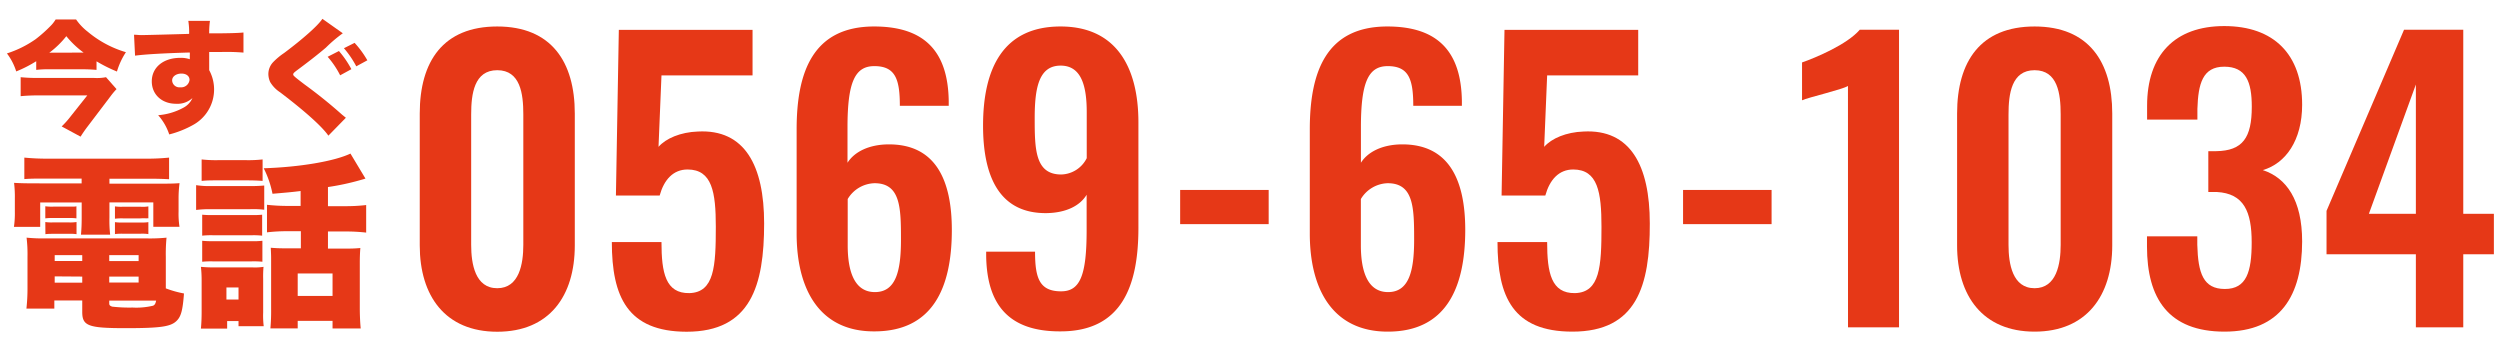
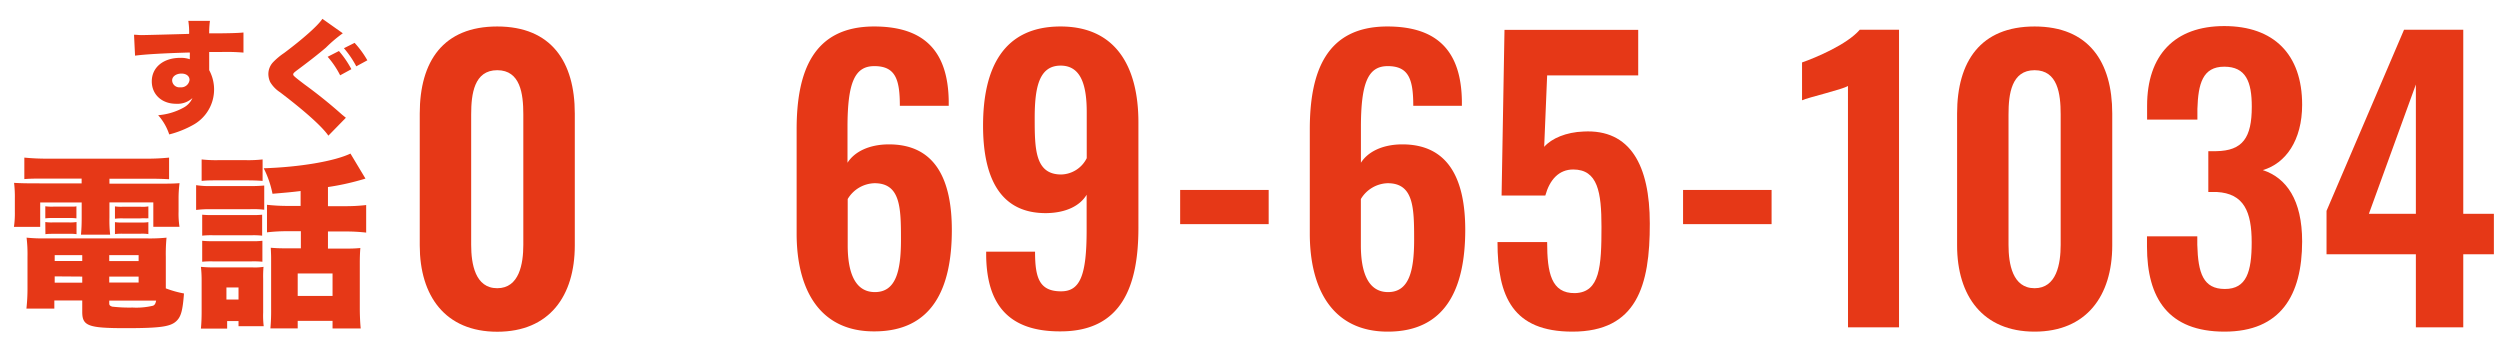
<svg xmlns="http://www.w3.org/2000/svg" id="レイヤー_1" data-name="レイヤー 1" viewBox="0 0 490 70" width="490" height="70">
  <defs>
    <style>.cls-1{fill:#e63817;}</style>
  </defs>
  <title>アートボード 2 のコピー</title>
  <path class="cls-1" d="M82.27,48.1V22.25C82.27,12,86.88,5.19,97.46,5.19s15.2,6.91,15.2,17.06V48.1c0,9.94-5,16.92-15.2,16.92S82.27,58,82.27,48.1Zm20.3-.14V22.4c0-4-.57-8.64-5.11-8.64s-5.11,4.68-5.11,8.64V48c0,3.74.79,8.49,5.11,8.49S102.57,51.7,102.57,48Z" />
-   <path class="cls-1" d="M119.92,47.45h9.73c0,6,.79,10.08,5.47,10,4.89-.14,5.18-5.25,5.18-13,0-6.77-.72-11.23-5.54-11.23-2.81,0-4.61,2-5.47,5.11h-8.57l.57-32.48H147.5v8.93H129.65l-.58,14c1.44-1.65,4.32-2.88,7.7-3,9.22-.5,13,6.7,13,18,0,12.17-2.6,21.24-15.2,21.24C123,65,119.92,58.18,119.92,47.45Z" />
  <path class="cls-1" d="M156.14,45.8V25.35c0-11.31,3.24-20.16,15.19-20.16,10.16,0,14.48,5.18,14.62,14.61v.94h-9.58c0-5.18-.86-7.78-5-7.78-3.82,0-5.26,3.17-5.26,12V31.9c1.37-2.16,4.18-3.53,7.85-3.6,9.43-.14,12.6,7,12.6,16.78,0,11.45-3.82,19.87-15.19,19.87C160.6,65,156.14,56.67,156.14,45.8ZM176.59,47c0-6.26-.07-11.09-5.18-11.09a6.32,6.32,0,0,0-5.26,3.1V48.1c0,4.9,1.22,9.15,5.33,9.15S176.59,53.14,176.59,47Z" />
  <path class="cls-1" d="M193.29,50.19v-.86h9.58c0,5.18.86,7.77,5.11,7.77,3.74,0,5-3.16,5-12V38.17c-1.3,2.16-4,3.52-7.78,3.6-9.43.14-12.52-7.35-12.52-17.14,0-11.45,4.1-19.44,15.19-19.44,10.8,0,15.26,7.84,15.26,18.79V44.65c0,11.37-3.24,20.3-15.26,20.3C197.68,65,193.44,59.69,193.29,50.19ZM213,31V22c0-4.89-.93-9.14-5.11-9.14S202.8,17,202.8,23.12,202.87,34.2,208,34.2A5.75,5.75,0,0,0,213,31Z" />
  <path class="cls-1" d="M231.31,37.23h17.35v6.7H231.31Z" />
  <path class="cls-1" d="M256.72,45.8V25.35c0-11.31,3.24-20.16,15.2-20.16,10.15,0,14.47,5.18,14.61,14.61v.94H277c0-5.18-.87-7.78-5-7.78-3.82,0-5.26,3.17-5.26,12V31.9c1.37-2.16,4.18-3.53,7.85-3.6,9.43-.14,12.6,7,12.6,16.78C287.18,56.53,283.37,65,272,65,261.19,65,256.72,56.67,256.72,45.8ZM277.17,47c0-6.26-.07-11.09-5.18-11.09a6.33,6.33,0,0,0-5.26,3.1V48.1c0,4.9,1.23,9.15,5.33,9.15S277.17,53.14,277.17,47Z" />
  <path class="cls-1" d="M293.51,47.45h9.73c0,6,.79,10.08,5.47,10,4.89-.14,5.18-5.25,5.18-13,0-6.77-.72-11.23-5.54-11.23-2.81,0-4.61,2-5.47,5.11h-8.57l.57-32.48h26.21v8.93H303.24l-.58,14c1.44-1.65,4.32-2.88,7.7-3,9.22-.5,13,6.7,13,18C323.4,56,320.8,65,308.2,65,296.54,65,293.51,58.18,293.51,47.45Z" />
  <path class="cls-1" d="M329.88,37.23h17.35v6.7H329.88Z" />
  <path class="cls-1" d="M362.2,16.85c-1.15.72-7.77,2.23-9,2.81V12.24c2.67-.93,8.86-3.53,11.31-6.41h7.7V64.16h-10Z" />
  <path class="cls-1" d="M383.59,48.1V22.25c0-10.22,4.6-17.06,15.19-17.06S414,12.1,414,22.25V48.1C414,58,408.93,65,398.78,65S383.59,58,383.59,48.1Zm20.3-.14V22.4c0-4-.57-8.64-5.11-8.64s-5.11,4.68-5.11,8.64V48c0,3.74.79,8.49,5.11,8.49S403.89,51.7,403.89,48Z" />
  <path class="cls-1" d="M420.81,48.32v-2h9.86V48c.15,5.54,1.16,8.64,5.41,8.64s5.25-3.38,5.25-9.14c0-6-1.51-9.58-6.84-9.87h-1.66v-8h1.52c5.25-.07,7-2.67,7-8.71,0-4.9-1.15-7.85-5.4-7.85s-5.11,3.38-5.26,8.28v2.09h-9.86V20.74c0-9.94,5.4-15.63,15.12-15.63s15.27,5.55,15.27,15.41c0,7-3.24,11.52-7.71,12.82,4.61,1.51,7.71,5.83,7.71,14C451.2,57.9,447,65,436,65S420.81,58.47,420.81,48.32Z" />
  <path class="cls-1" d="M473.51,49.83H456v-8.5l15.19-35.5H482.8V41.91h6v7.92h-6V64.16h-9.29Zm0-7.92V16.56L464.3,41.91Z" />
  <path class="cls-1" d="M8.77,35c-1.69,0-2.69,0-4,.1V30.89c1.48.14,2.84.21,4.53.21H28.64a43.48,43.48,0,0,0,4.5-.21v4.24c-1.26-.07-2.23-.1-3.92-.1H21.45V36h8.74c2.85,0,3.75,0,5-.1A23.15,23.15,0,0,0,35,39v2.45a16.62,16.62,0,0,0,.18,3H30.05V39.67h-8.6v3A24.56,24.56,0,0,0,21.59,46H15.87c.1-1.12.14-1.95.14-3.32v-3H7.88v4.79H2.73a18.19,18.19,0,0,0,.18-3V39a23.86,23.86,0,0,0-.15-3.16c1.19.07,2.13.1,5,.1H16V35ZM32.5,56.52a20.12,20.12,0,0,0,3.56,1c-.25,3.35-.58,4.57-1.51,5.43-1.15,1.08-3.17,1.37-9.9,1.37-7.34,0-8.53-.43-8.53-3.17V58.89H10.65v1.59H5.18a36.21,36.21,0,0,0,.21-4.07V50.33a27.4,27.4,0,0,0-.18-3.75,32.86,32.86,0,0,0,3.71.15H28.86a32.09,32.09,0,0,0,3.78-.15,33.14,33.14,0,0,0-.14,3.78ZM8.88,40.43a9.12,9.12,0,0,0,1.55.07h3c1.26,0,1.26,0,1.55-.07V42.8a9.69,9.69,0,0,0-1.55-.07h-3a11,11,0,0,0-1.55.07Zm0,3.09a8.38,8.38,0,0,0,1.55.07h3A8.56,8.56,0,0,0,15,43.52V45.9a8.56,8.56,0,0,0-1.55-.07h-3c-.5,0-1,0-1.55.07ZM10.72,50v1.15h5.4V50Zm0,4.17V55.4h5.4V54.21Zm10.69-3h5.76V50H21.41Zm0,4.21h5.76V54.21H21.41Zm0,4.07c0,.36.14.5.58.65a29.66,29.66,0,0,0,4,.18,14.06,14.06,0,0,0,4-.36c.36-.15.5-.44.61-1H21.41Zm1.12-19a8.25,8.25,0,0,0,1.54.07h3.46a6.31,6.31,0,0,0,1.55-.07V42.8a.87.87,0,0,0-.33,0,9.39,9.39,0,0,0-1.22,0H24.07a11.12,11.12,0,0,0-1.54.07Zm0,3.09a8.68,8.68,0,0,0,1.54.07h3.46a8.44,8.44,0,0,0,1.55-.07v2.34a8.38,8.38,0,0,0-1.55-.07H24.07a10.08,10.08,0,0,0-1.54.07Z" />
  <path class="cls-1" d="M38.44,36.29a16.64,16.64,0,0,0,2.92.18h7.52a28.13,28.13,0,0,0,2.91-.11v4.75A17.32,17.32,0,0,0,49,41H41.36a22,22,0,0,0-2.92.15ZM44.52,64.4H39.38c.1-1.12.14-2.05.14-3.38V55a23.32,23.32,0,0,0-.14-2.7,25.05,25.05,0,0,0,2.66.11h7.41a10.68,10.68,0,0,0,2.2-.11,21.11,21.11,0,0,0-.07,2.38v6.59a16.53,16.53,0,0,0,.11,2.66H46.75v-1H44.52Zm-5-33.15a25.18,25.18,0,0,0,3.28.14h5.39a25.18,25.18,0,0,0,3.28-.14v4.21c-.9-.07-1.76-.11-3.28-.11H42.8c-1.44,0-2.31,0-3.28.11Zm.11,10.83a17.46,17.46,0,0,0,2.16.07h7.59a15,15,0,0,0,2-.07v4.11a14.92,14.92,0,0,0-2-.08H41.79a16.46,16.46,0,0,0-2.16.08Zm0,5.11a16.78,16.78,0,0,0,2.16.08h7.56a13.83,13.83,0,0,0,2.08-.08V51.3a17.11,17.11,0,0,0-2.16-.07H41.72a17.76,17.76,0,0,0-2.09.07Zm4.75,11.52h2.37V56.34H44.38ZM58.92,37.44c-2,.25-3,.32-5.51.54a19.4,19.4,0,0,0-1.72-5c7-.22,13.85-1.37,17-2.88L71.63,35c-.33.11-.33.11-1.12.33a48.79,48.79,0,0,1-6.23,1.33v3.75h3.24a34.87,34.87,0,0,0,4.25-.22v5.4a34.92,34.92,0,0,0-4.21-.22H64.28v3.35H68a23.88,23.88,0,0,0,2.63-.11c-.07.79-.11,1.77-.11,3v8.67c0,1.51.07,3,.18,4.1H65.18V62.89H58.35v1.47H53a38.25,38.25,0,0,0,.14-3.88V51.19c0-1,0-1.23-.07-2.63.9.07,1.55.11,2.66.11h3.24V45.32H56.51a32.62,32.62,0,0,0-4.18.22v-5.4a36.91,36.91,0,0,0,4.22.22h2.37ZM58.35,58h6.83V53.6H58.35Z" />
-   <path class="cls-1" d="M7.1,12A24.46,24.46,0,0,1,3.18,14a11.56,11.56,0,0,0-1.82-3.53A20.74,20.74,0,0,0,7,7.67,27.53,27.53,0,0,0,10.1,4.89a6.71,6.71,0,0,0,.81-1.08h4a10.89,10.89,0,0,0,2.3,2.42,20.79,20.79,0,0,0,7.47,4,14.28,14.28,0,0,0-1.76,3.79,29.35,29.35,0,0,1-4-2v1.68c-.8-.07-1.66-.12-2.6-.12H9.62a18.72,18.72,0,0,0-2.52.12Zm15.74,5.47a13.11,13.11,0,0,0-1.13,1.34l-4.46,5.88c-.55.72-.84,1.13-1.46,2.09l-3.7-2a17.73,17.73,0,0,0,1.78-2l3.24-4.08H7.24c-1.06,0-2.06.05-3.19.15V15.13c1,.1,2.06.15,3.21.15H18.47a9.23,9.23,0,0,0,2.31-.15Zm-6.45-7.16A18,18,0,0,1,13,7.09a17.74,17.74,0,0,1-3.33,3.24Z" />
  <path class="cls-1" d="M26.27,6.81c.6,0,.87.07,1.47.07s7.1-.17,9.33-.24a14.4,14.4,0,0,0-.16-2.55h4.24A17.16,17.16,0,0,0,41,6.54c4,0,5.76-.07,6.72-.17l0,3.94a38.9,38.9,0,0,0-4.32-.12c-1.27,0-1.44,0-2.4,0v3.56a7.93,7.93,0,0,1-3,10.65,19.42,19.42,0,0,1-4.83,1.95A10.72,10.72,0,0,0,31,22.58a12.39,12.39,0,0,0,4.95-1.47,3.93,3.93,0,0,0,1.77-1.89,4.35,4.35,0,0,1-3.21,1.12c-2.79,0-4.76-1.82-4.76-4.39,0-2.74,2.26-4.61,5.57-4.61a5.29,5.29,0,0,1,1.88.27v-.75a3.1,3.1,0,0,0,0-.57c-5,.14-8.88.36-10.73.62Zm7.47,9a1.42,1.42,0,0,0,1.58,1.3,1.65,1.65,0,0,0,1.83-1.45c0-.74-.63-1.24-1.59-1.24S33.74,14.94,33.74,15.76Z" />
  <path class="cls-1" d="M67.19,6.52a27.63,27.63,0,0,0-3.31,2.81c-1.68,1.44-3.72,3-5.62,4.41-.64.48-.79.63-.79.84s0,.29,2.26,2a93.76,93.76,0,0,1,7.32,5.9l.74.6-3.43,3.51c-1.22-1.78-4.63-4.83-9.46-8.5a6.17,6.17,0,0,1-1.94-2,3.85,3.85,0,0,1-.36-1.58,3.39,3.39,0,0,1,.89-2.28,13.18,13.18,0,0,1,2.18-1.83C59.3,7.69,62.35,5,63.19,3.69ZM66.43,10a19,19,0,0,1,2.44,3.56l-2.2,1.2a17.15,17.15,0,0,0-2.45-3.63Zm3.07-1.6A18.6,18.6,0,0,1,72,11.82L69.83,13a18.72,18.72,0,0,0-2.42-3.55Z" />
</svg>